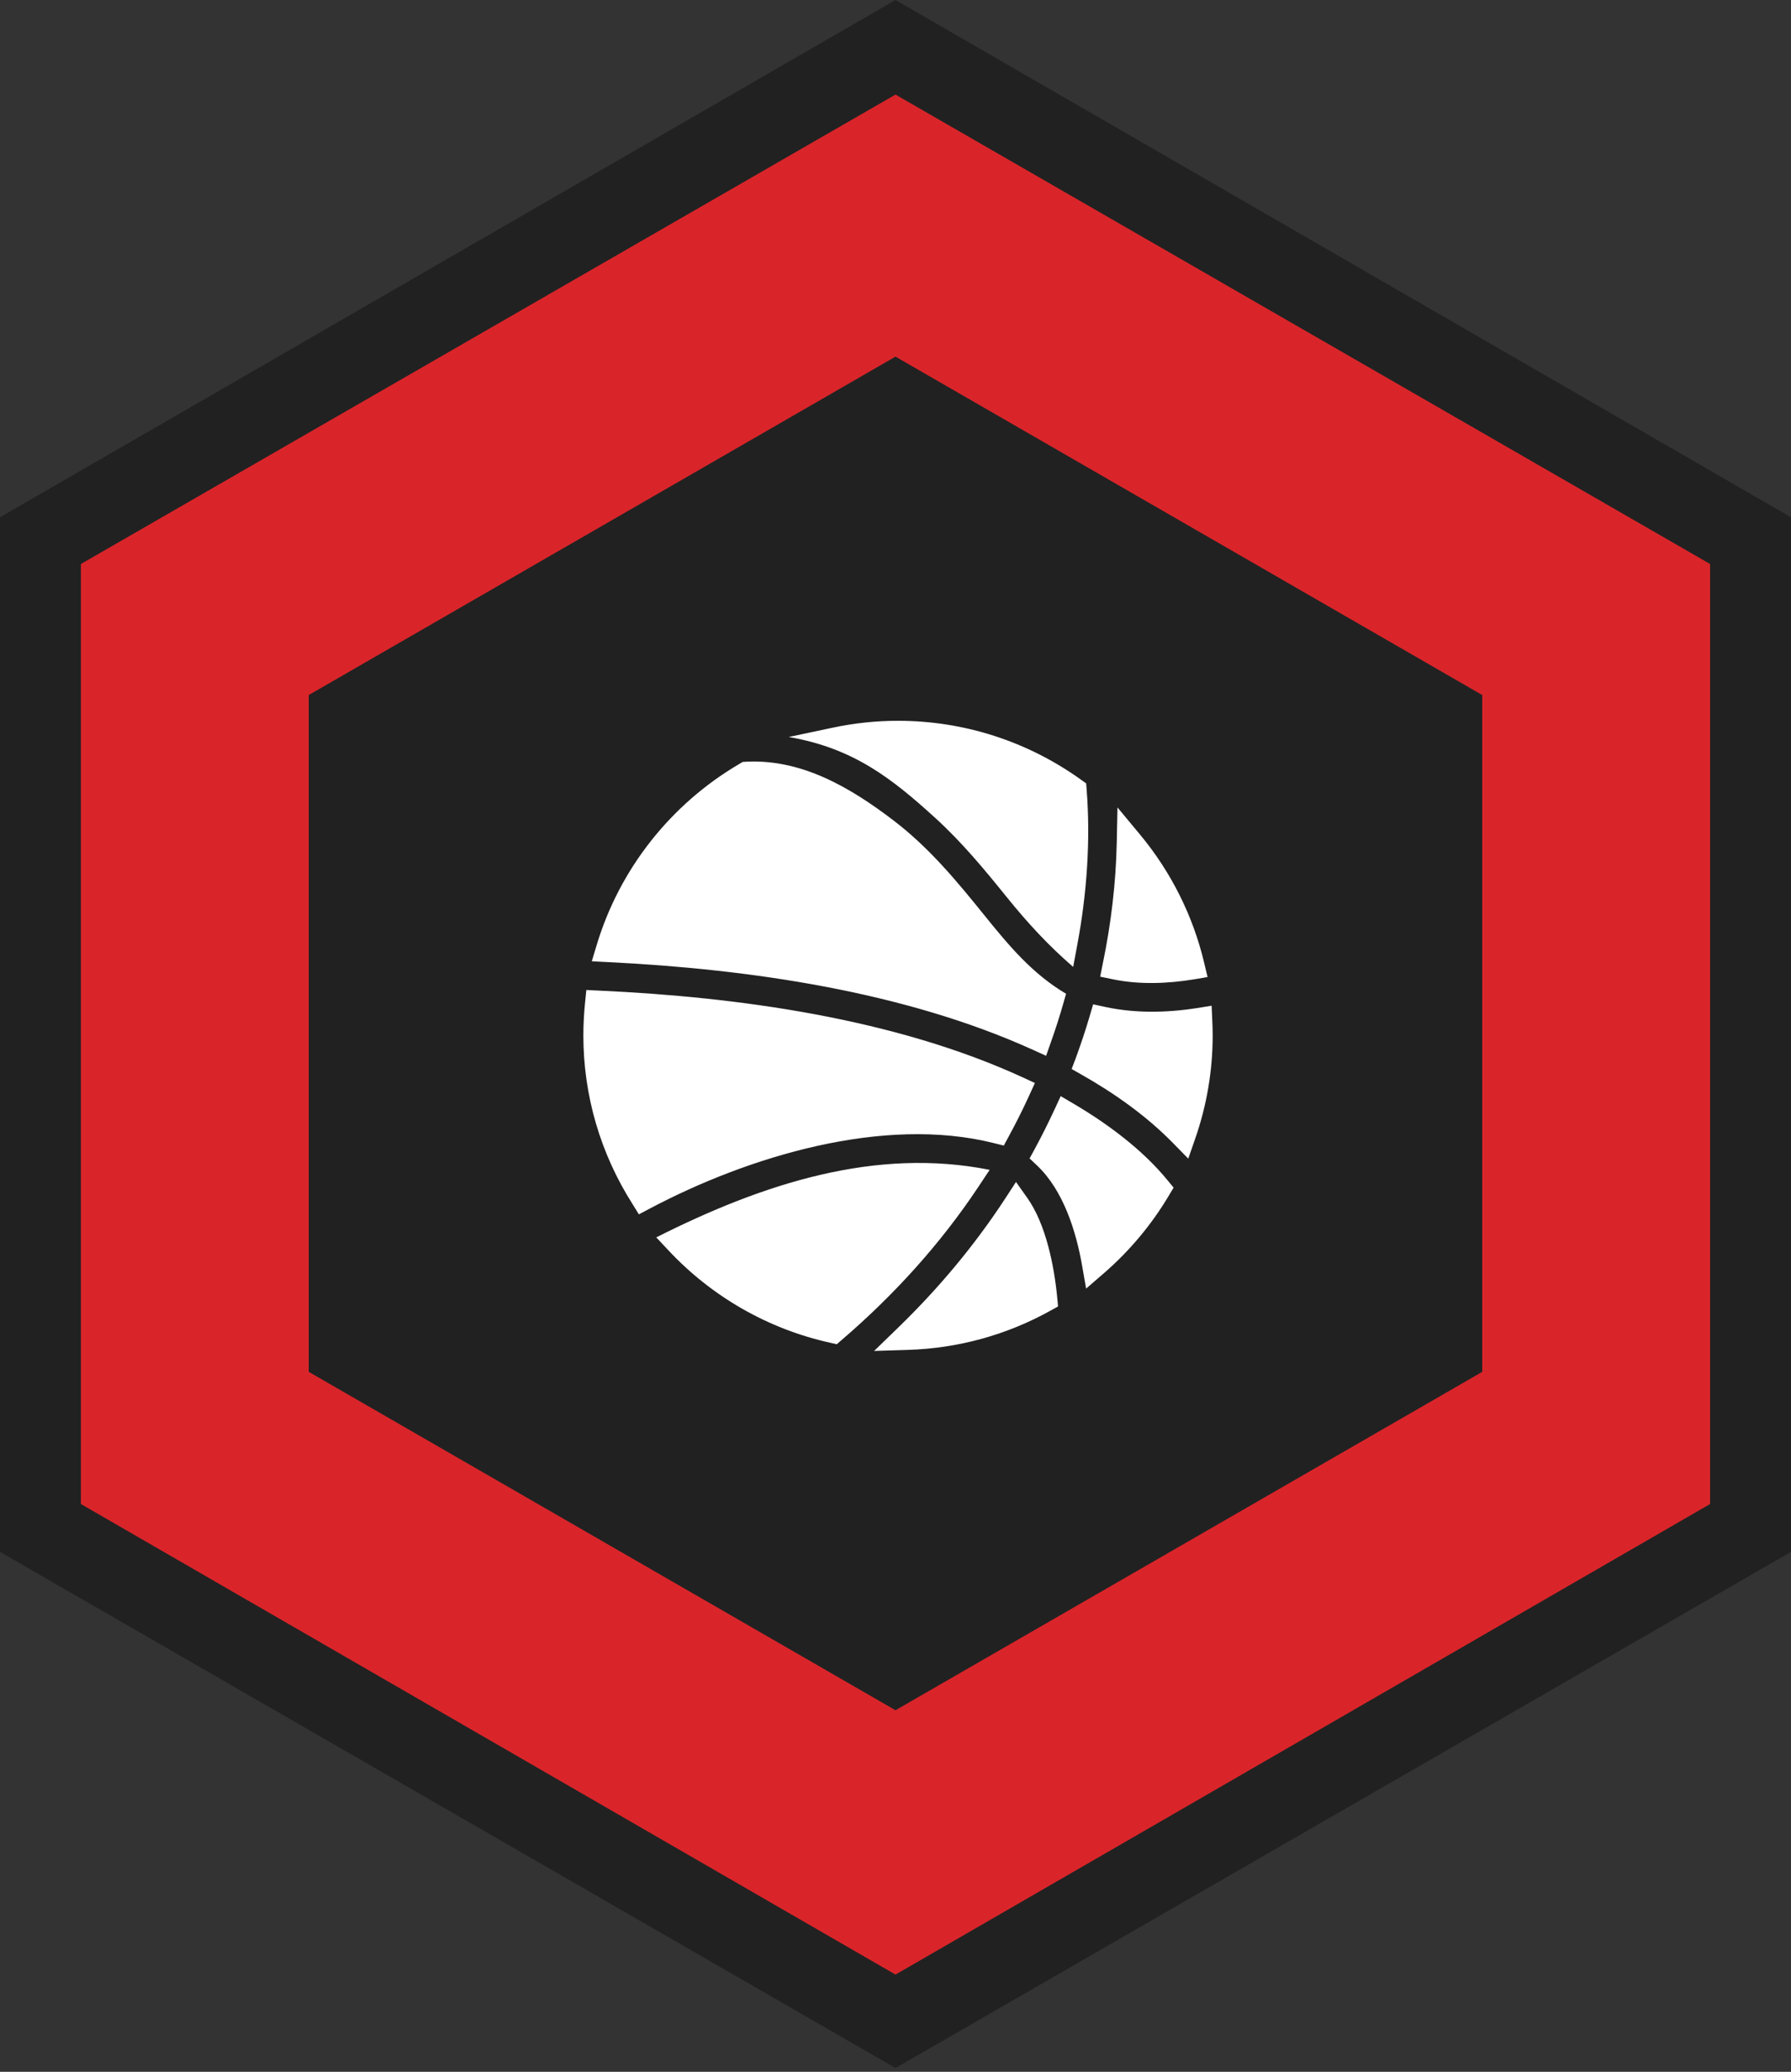
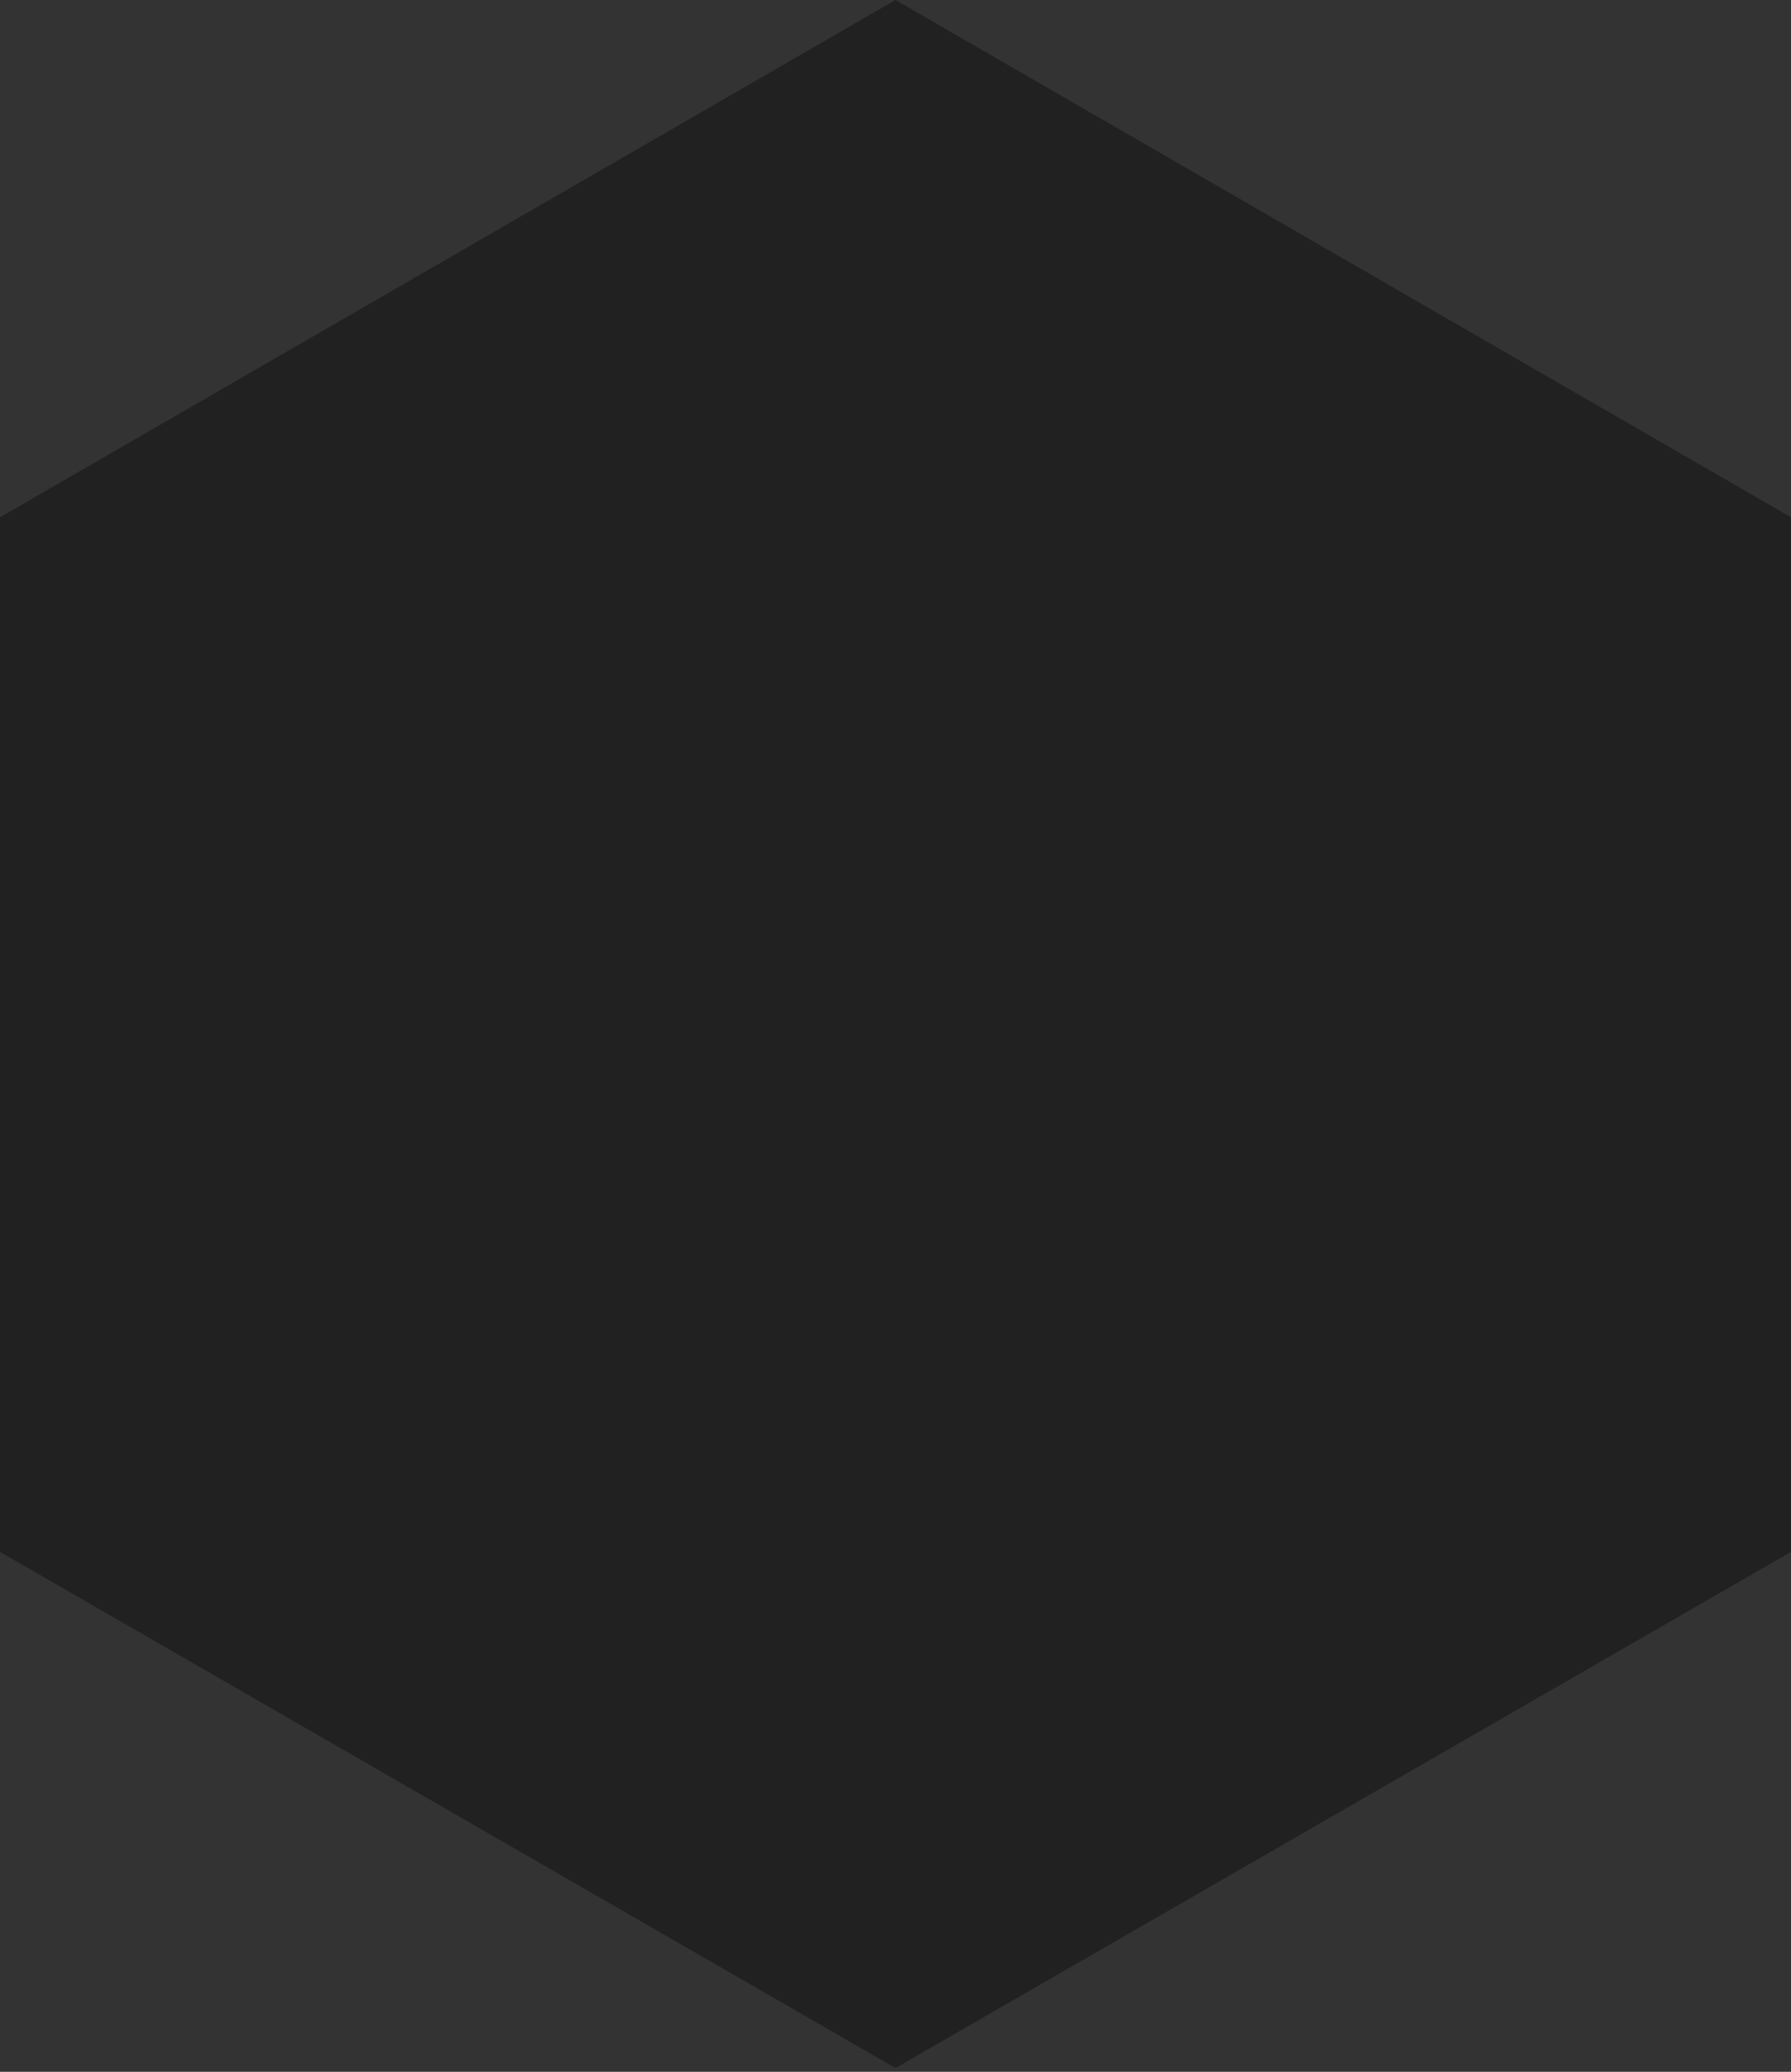
<svg xmlns="http://www.w3.org/2000/svg" width="351" height="406" viewBox="0 0 351 406" fill="none">
  <rect x="0" y="0" width="351" height="406" fill="#333333" stroke="none" />
  <g clip-path="url(#clip0)">
    <g opacity="0.6">
      <path opacity="0.6" d="M175.5 405.258L351 304.111V101.37L175.5 0L0 101.37V304.111L175.5 405.258Z" fill="black" />
    </g>
-     <path d="M175.5 69.887L290.49 136.202V268.832L175.5 335.147L60.51 268.832V136.202L175.5 69.887ZM175.5 18.532L15.853 110.525V294.733L175.5 386.949L335.147 294.733V110.525L175.5 18.532Z" fill="#D9252A" />
-     <path fill-rule="evenodd" clip-rule="evenodd" d="M201.311 234.72C204.99 239.907 206.602 248.084 207.2 254.337L207.356 256.014L205.887 256.833C197.307 261.604 187.765 264.23 177.95 264.529L171.307 264.737L176.078 260.109C183.969 252.452 191.041 244.002 197.047 234.798L199.114 231.626L201.311 234.72ZM162.74 263.138C150.559 260.46 139.483 254.103 130.968 244.99L128.615 242.481C149.662 231.873 171.632 224.801 193.953 229.247L191.691 232.653C184.242 243.846 175.155 253.83 164.963 262.579L163.988 263.424L162.74 263.138ZM212.075 248.045C210.892 241.246 208.383 233.251 203.222 228.376L201.779 227.011L202.728 225.269C204.132 222.682 205.445 220.056 206.68 217.391L207.876 214.804L210.333 216.247C217.028 220.186 223.918 225.282 228.858 231.34L230.002 232.731L229.079 234.278C225.673 240.011 221.344 245.172 216.3 249.54L212.855 252.517L212.075 248.045ZM210.801 207.433C211.802 204.69 212.738 201.921 213.557 199.113L214.233 196.812L216.573 197.319C222.423 198.593 228.715 198.476 234.617 197.54L237.451 197.085L237.581 199.958C237.633 200.946 237.659 201.934 237.659 202.922C237.659 209.799 236.502 216.624 234.24 223.124L232.875 227.05L229.963 224.073C224.737 218.717 218.419 214.245 211.919 210.566L210.021 209.487L210.801 207.433ZM216.118 188.856C217.743 181.056 218.692 173.074 218.861 165.118L219.004 158.228L223.411 163.532C229.508 170.864 233.837 179.509 236.021 188.791L236.658 191.469L233.941 191.924C228.78 192.769 223.268 192.977 218.133 191.911L215.611 191.391L216.118 188.856ZM197.346 175.856C192.939 170.396 188.558 165.092 183.358 160.347C174.739 152.495 167.238 146.606 154.576 144.422L163.182 142.602C167.394 141.705 171.697 141.25 176 141.25C188.922 141.25 201.402 145.28 211.893 152.82L212.868 153.522L212.959 154.718C213.752 164.741 212.985 175.232 211.139 185.086L210.32 189.48C205.458 185.281 201.389 180.861 197.346 175.856ZM116.928 185.229C121.4 170.318 131.423 157.63 144.813 149.752L145.554 149.31C156.669 148.491 166.393 154.107 175.194 160.841C182.136 166.158 187.505 172.645 192.952 179.405C197.788 185.385 202.312 190.819 208.929 194.745L208.383 196.656C207.655 199.217 206.836 201.752 205.939 204.274L205.016 206.9L202.468 205.743C177.183 194.264 146.75 189.909 119.268 188.544L115.979 188.375L116.928 185.229ZM123.948 235.929C117.656 226.036 114.328 214.648 114.328 202.922C114.328 200.751 114.445 198.58 114.666 196.422L114.913 194.004L117.344 194.121C144.696 195.369 175.376 199.594 200.492 211.151L202.819 212.23L201.753 214.57C200.492 217.339 199.127 220.069 197.671 222.734L196.722 224.489L194.785 224.008C173.101 218.574 146.646 226.621 127.315 236.852L125.209 237.97L123.948 235.929Z" fill="white" />
  </g>
  <defs>
    <clipPath id="clip0">
      <rect width="351" height="405.258" fill="white" />
    </clipPath>
  </defs>
</svg>